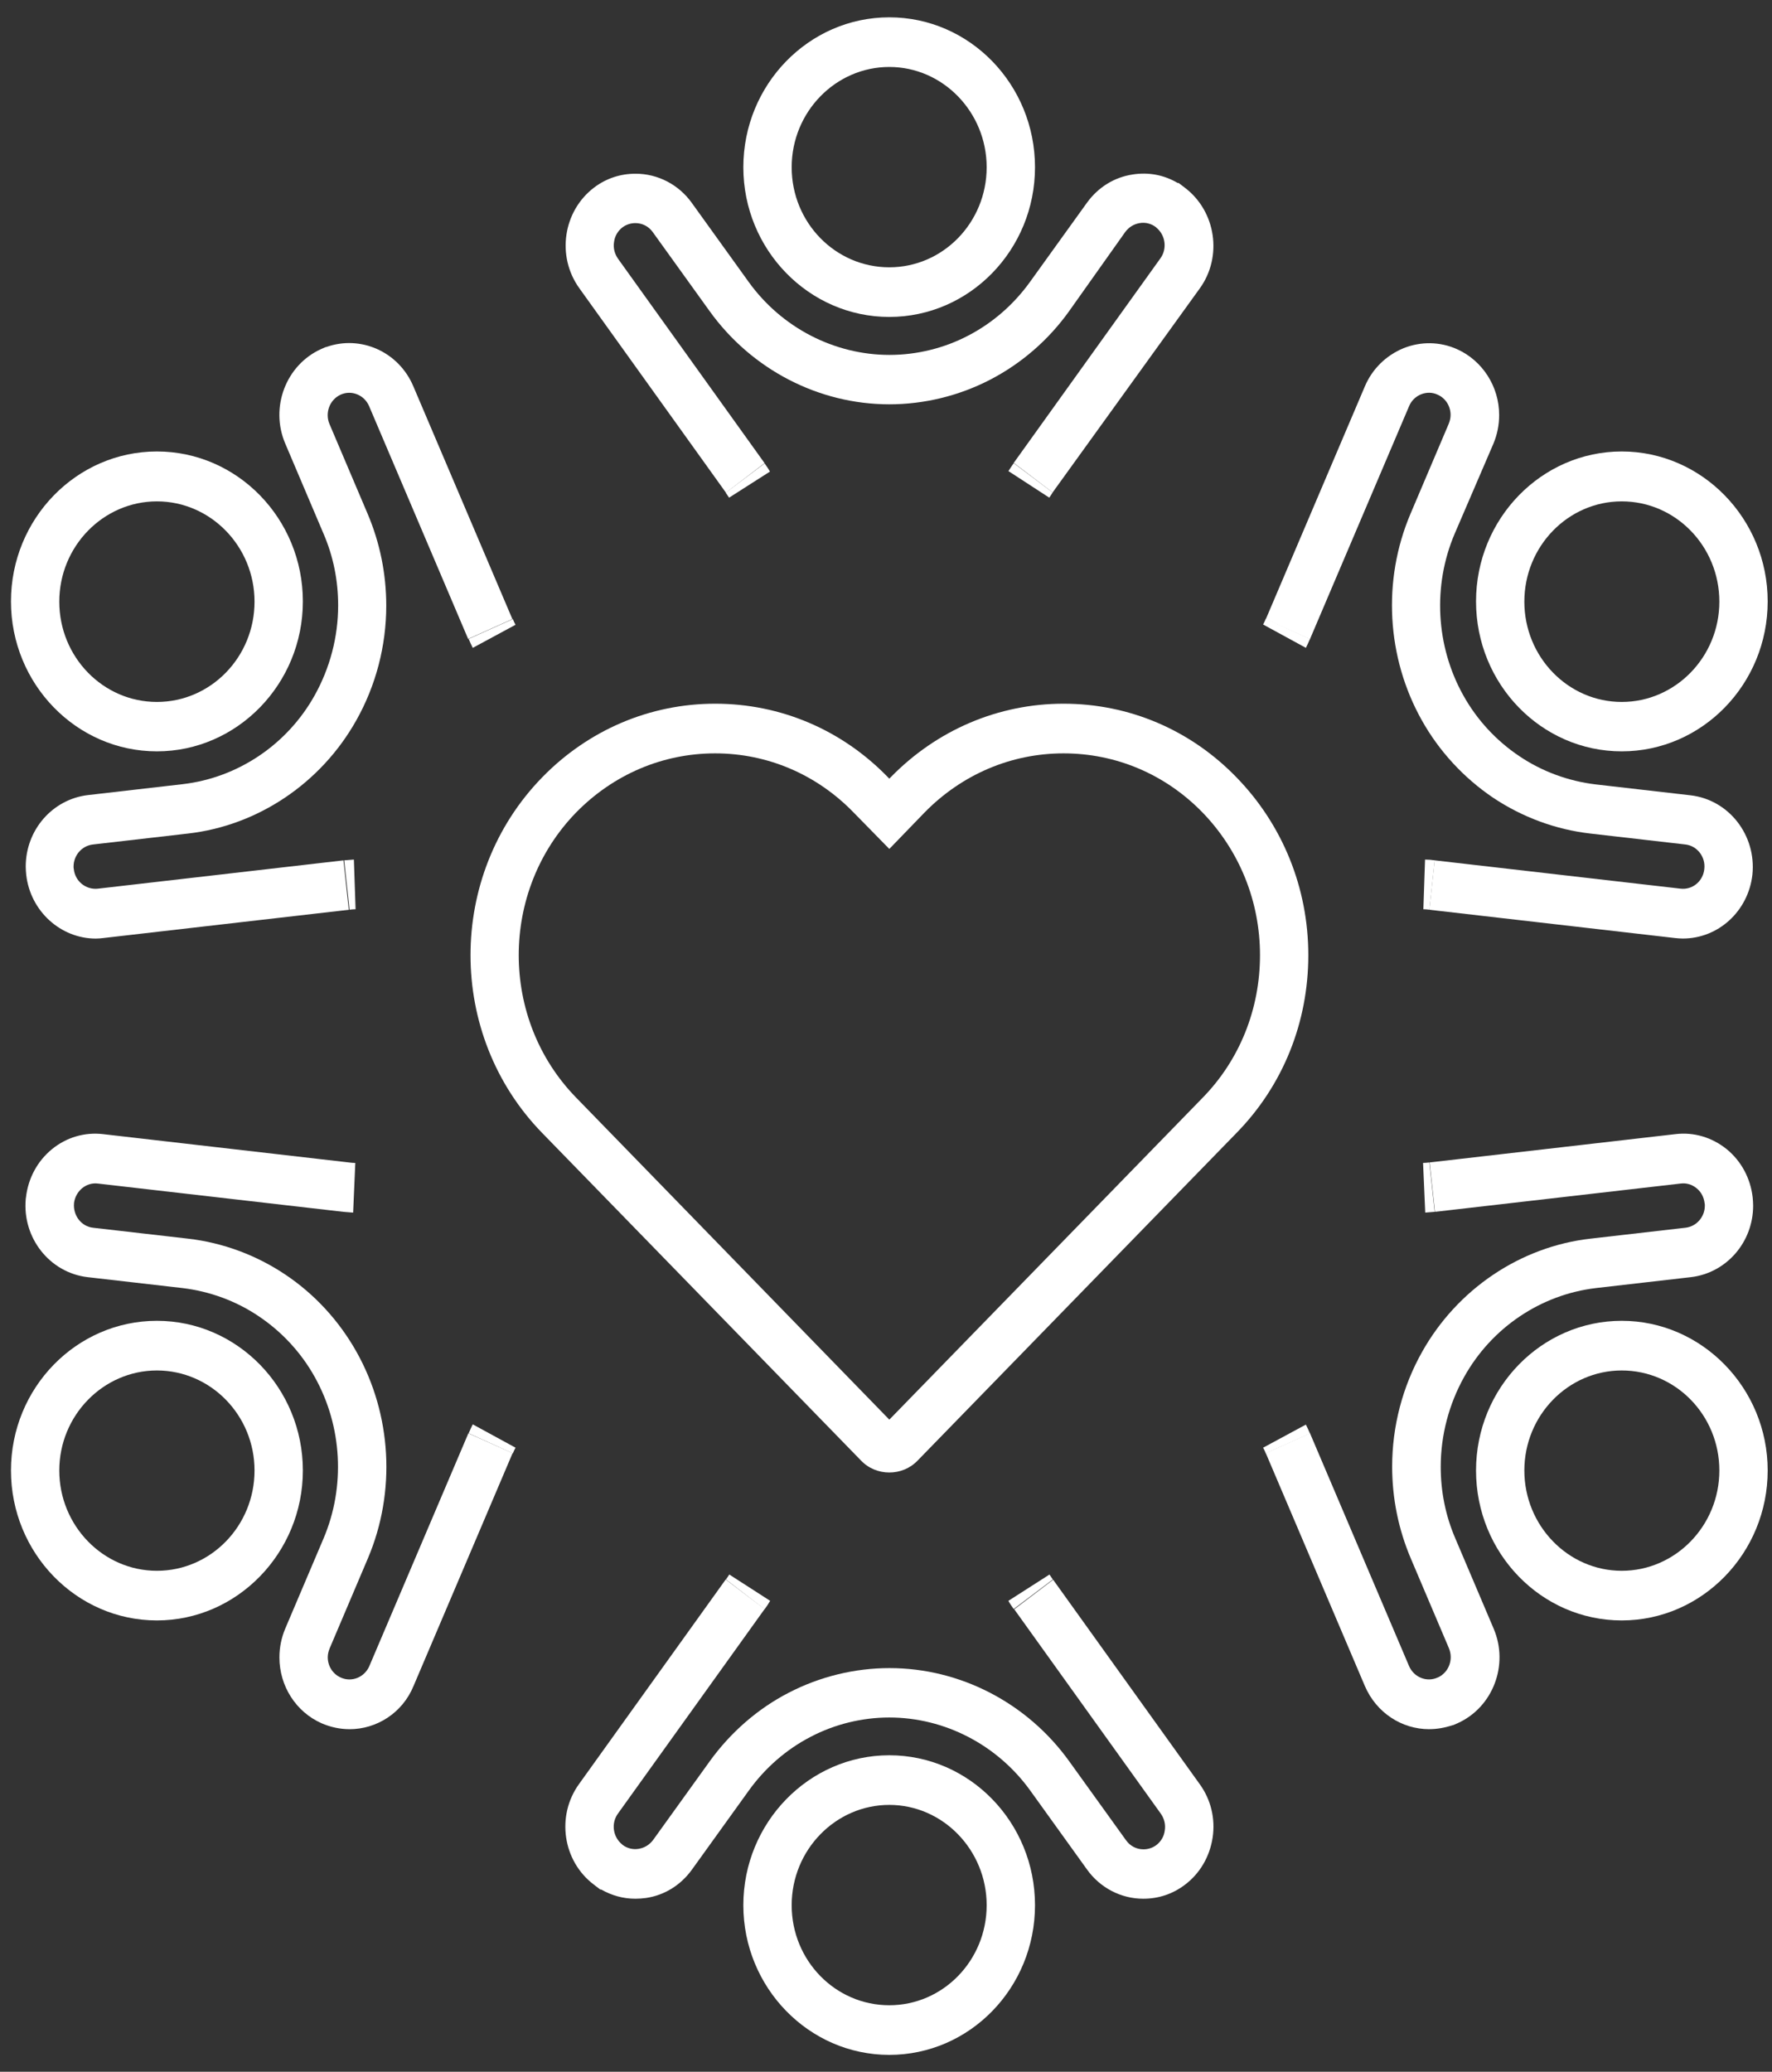
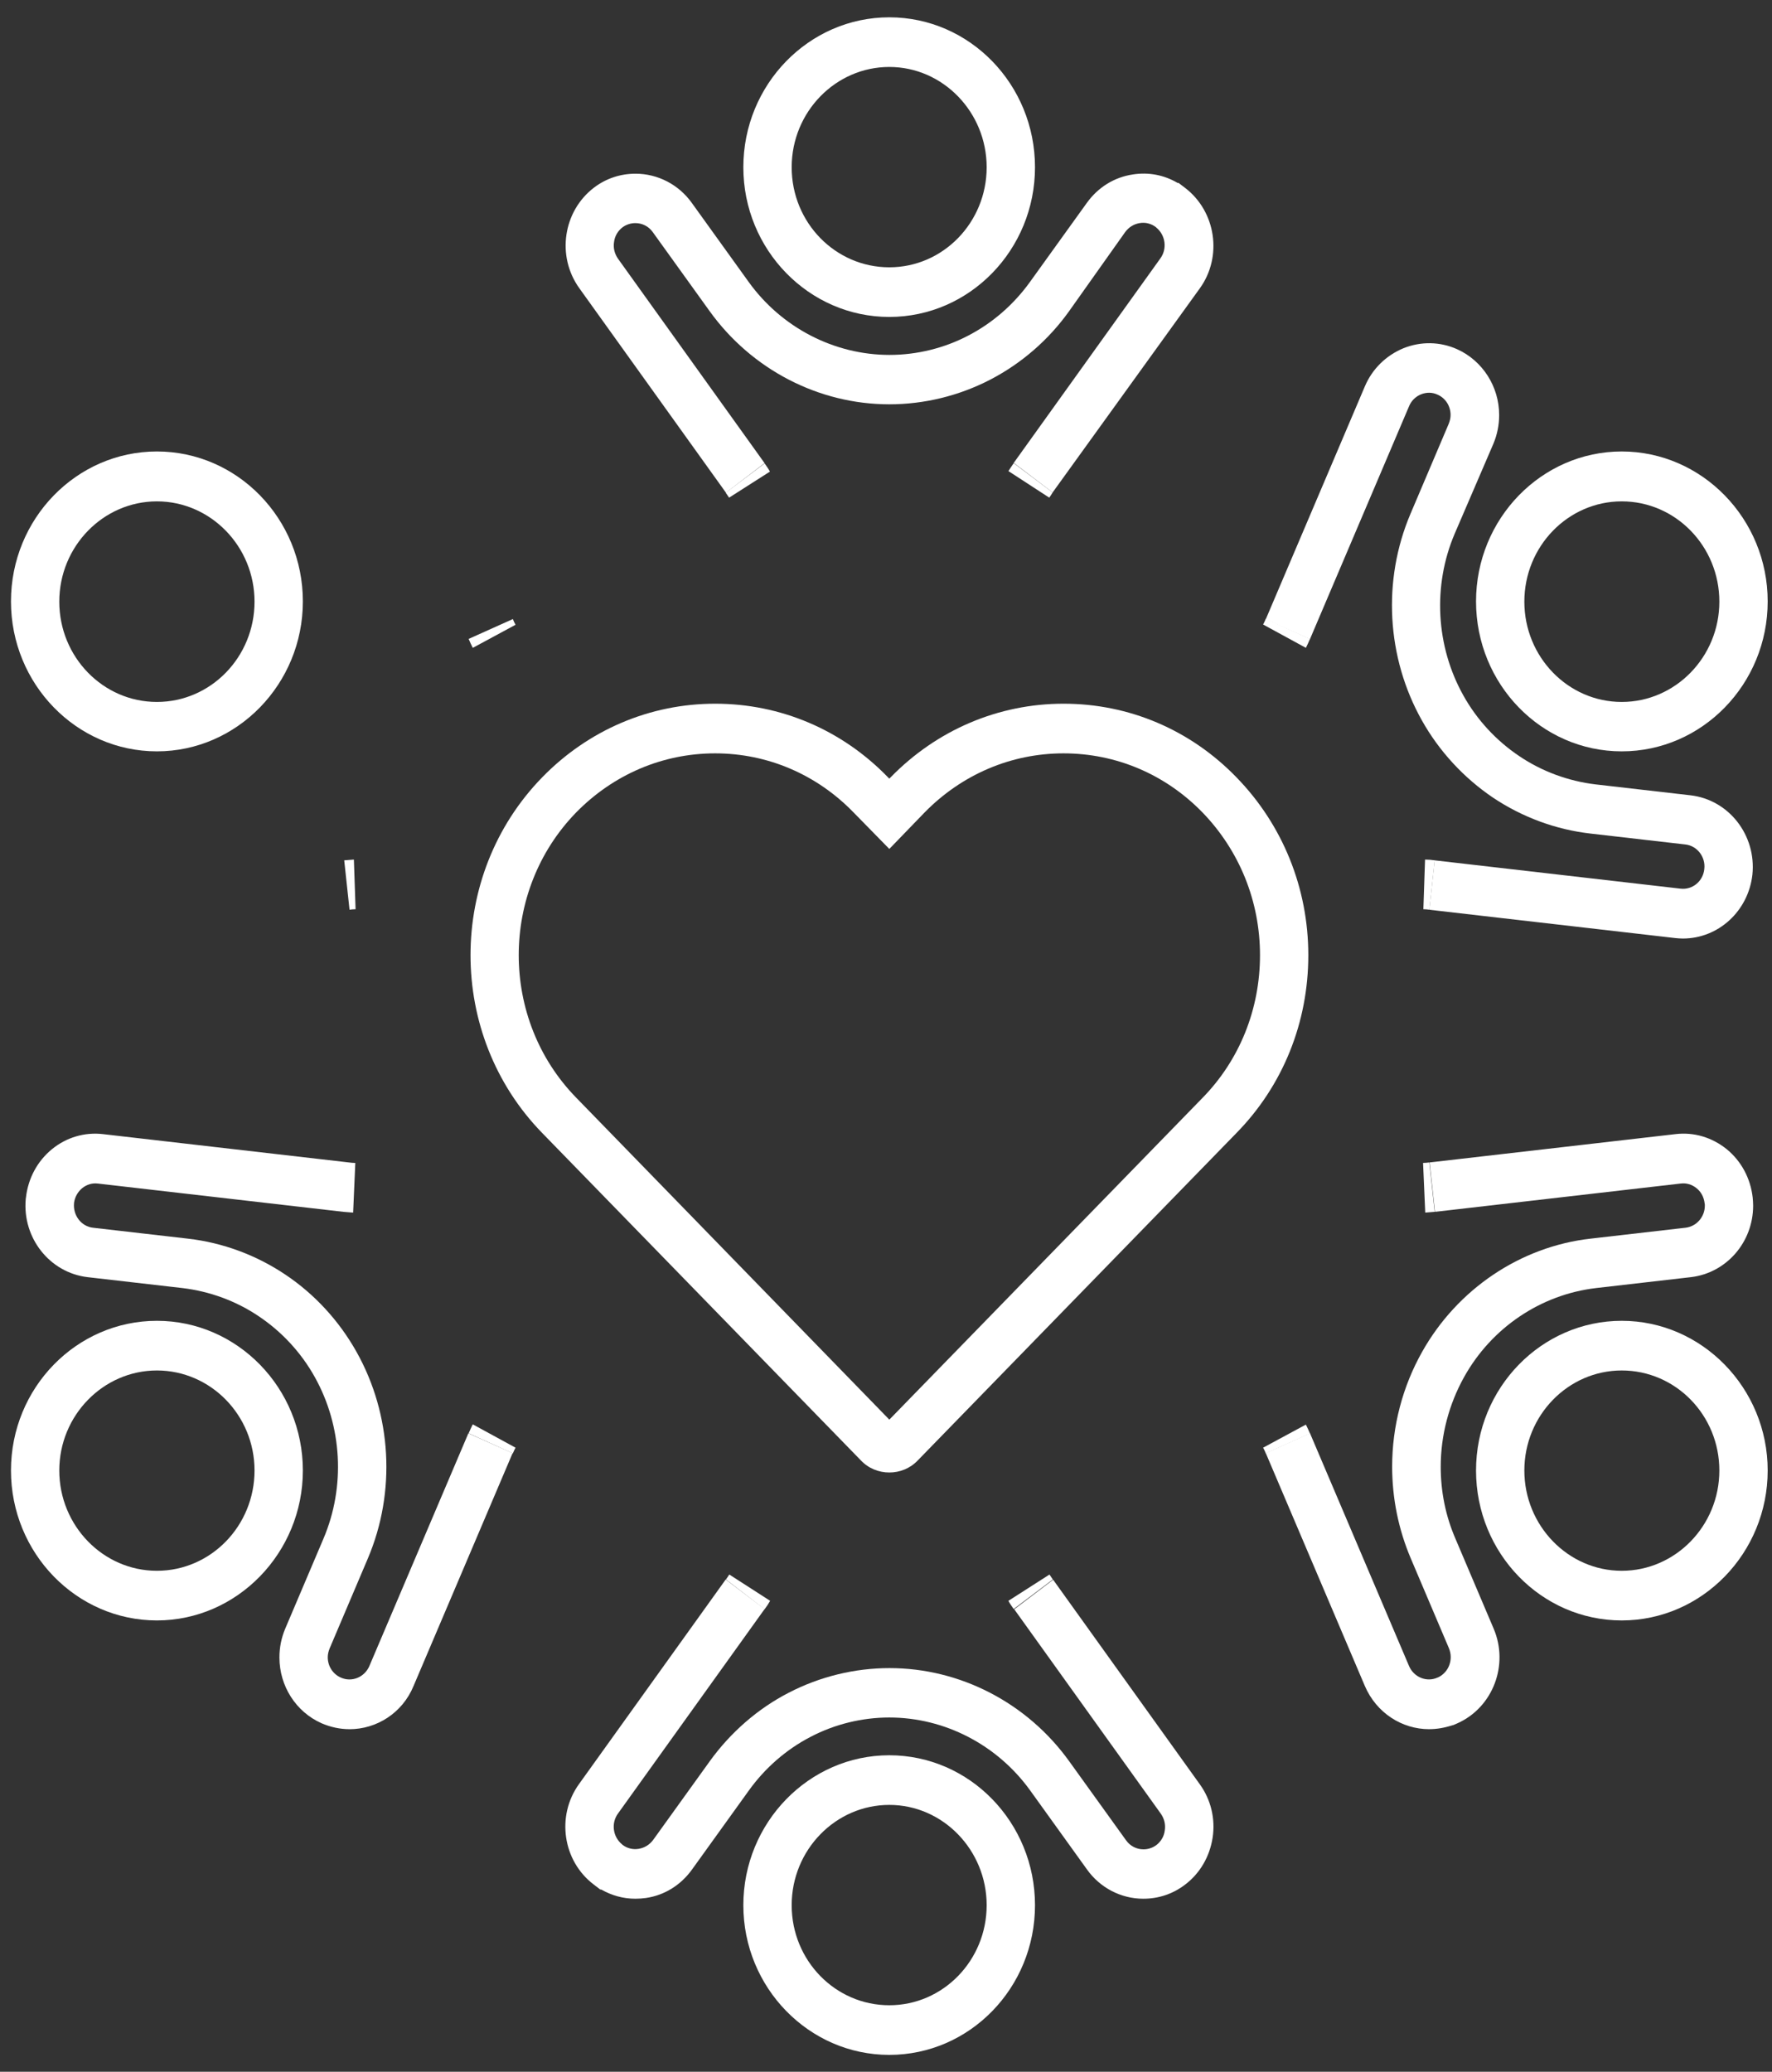
<svg xmlns="http://www.w3.org/2000/svg" width="83" height="97" viewBox="0 0 83 97" fill="none">
  <rect x="0" y="0" width="83" height="97" fill="#333333" stroke="none" />
  <path d="M41.654 96.209C37.886 96.209 34.818 93.059 34.818 89.201C34.818 85.342 37.886 82.181 41.654 82.181C45.423 82.181 48.479 85.33 48.479 89.201C48.479 93.071 45.423 96.209 41.654 96.209ZM41.654 84.505C39.142 84.505 37.082 86.609 37.082 89.201C37.082 91.793 39.13 93.885 41.654 93.885C44.178 93.885 46.215 91.781 46.215 89.201C46.215 86.621 44.167 84.505 41.654 84.505Z" fill="white" />
  <path d="M29.759 88.898C29.194 88.898 28.65 88.746 28.164 88.468H28.118L27.813 88.235C26.353 87.131 26.047 85.016 27.122 83.528L33.992 73.951L35.815 75.334L28.945 84.911C28.616 85.364 28.707 86.004 29.137 86.352L29.16 86.376C29.375 86.538 29.646 86.608 29.918 86.561C30.19 86.515 30.416 86.376 30.586 86.155L33.246 82.459C34.219 81.111 35.498 79.995 36.947 79.251C38.407 78.495 40.036 78.1 41.666 78.1C44.971 78.1 48.118 79.727 50.087 82.47L52.747 86.166C52.939 86.433 53.233 86.585 53.562 86.585C53.777 86.585 53.992 86.515 54.162 86.387C54.377 86.224 54.524 85.98 54.558 85.701C54.603 85.422 54.535 85.155 54.377 84.923L47.507 75.346L49.329 73.963L56.199 83.54C56.719 84.26 56.934 85.155 56.799 86.038C56.663 86.922 56.21 87.712 55.497 88.247C54.931 88.677 54.263 88.898 53.55 88.898C52.509 88.898 51.525 88.386 50.913 87.526L48.254 83.83C46.714 81.692 44.247 80.413 41.655 80.413C40.376 80.413 39.097 80.727 37.965 81.32C36.822 81.912 35.826 82.784 35.068 83.842L32.408 87.538C31.888 88.258 31.129 88.735 30.258 88.863C30.088 88.886 29.918 88.898 29.76 88.898L29.759 88.898Z" fill="white" />
  <path d="M47.481 75.334C47.391 75.206 47.3 75.079 47.232 74.951L49.157 73.719C49.202 73.788 49.258 73.87 49.315 73.951L47.481 75.334Z" fill="white" />
-   <path d="M35.813 75.345L34.002 73.95C34.059 73.88 34.104 73.799 34.16 73.718L36.073 74.95C35.994 75.089 35.903 75.229 35.813 75.345H35.813Z" fill="white" />
+   <path d="M35.813 75.345L34.002 73.95C34.059 73.88 34.104 73.799 34.16 73.718L36.073 74.95C35.994 75.089 35.903 75.229 35.813 75.345Z" fill="white" />
  <path d="M7.35 75.868C3.581 75.868 0.514 72.719 0.514 68.848C0.514 64.978 3.581 61.84 7.35 61.84C11.119 61.84 14.186 64.99 14.186 68.848C14.186 72.707 11.107 75.868 7.35 75.868ZM7.35 64.165C4.837 64.165 2.777 66.268 2.777 68.848C2.777 71.429 4.826 73.544 7.35 73.544C9.874 73.544 11.922 71.44 11.922 68.848C11.922 66.257 9.862 64.165 7.35 64.165Z" fill="white" />
  <path d="M16.371 80.96C15.929 80.96 15.488 80.867 15.058 80.681C13.858 80.147 13.088 78.938 13.088 77.601C13.088 77.136 13.179 76.683 13.36 76.253L15.148 72.046C16.19 69.605 16.031 66.769 14.741 64.468C14.107 63.329 13.202 62.353 12.127 61.632C11.063 60.911 9.818 60.458 8.55 60.307L4.102 59.796C2.325 59.586 1.046 57.959 1.205 56.146V56.135L1.216 56.065C1.318 55.17 1.748 54.368 2.427 53.81C3.106 53.252 3.966 52.996 4.838 53.101L16.348 54.426C16.439 54.438 16.541 54.449 16.642 54.449L16.541 56.774C16.393 56.762 16.235 56.751 16.099 56.739L4.589 55.414C4.317 55.379 4.057 55.461 3.842 55.635C3.638 55.809 3.502 56.053 3.468 56.321V56.332C3.412 56.902 3.808 57.425 4.362 57.483L8.81 57.994C10.429 58.18 12.002 58.761 13.371 59.68C14.741 60.598 15.884 61.841 16.699 63.294C18.351 66.235 18.555 69.849 17.231 72.964L15.443 77.172C15.386 77.311 15.352 77.451 15.352 77.59C15.352 78.008 15.59 78.38 15.963 78.543C16.473 78.776 17.072 78.531 17.299 78.008L21.939 67.106L24.01 68.036L19.37 78.938C18.849 80.205 17.638 80.961 16.371 80.961L16.371 80.96Z" fill="white" />
  <path d="M24.022 68.047L21.951 67.106C22.019 66.955 22.076 66.815 22.144 66.688L24.147 67.78C24.102 67.861 24.068 67.943 24.022 68.047L24.022 68.047Z" fill="white" />
  <path d="M7.35 35.178C3.581 35.178 0.514 32.028 0.514 28.158C0.514 24.287 3.581 21.138 7.35 21.138C11.119 21.138 14.186 24.287 14.186 28.158C14.186 32.028 11.107 35.178 7.35 35.178ZM7.35 23.474C4.837 23.474 2.777 25.578 2.777 28.169C2.777 30.761 4.826 32.865 7.35 32.865C9.874 32.865 11.922 30.761 11.922 28.169C11.922 25.578 9.862 23.474 7.35 23.474Z" fill="white" />
  <path d="M22.144 30.333C22.076 30.193 22.008 30.054 21.951 29.914L24.022 28.984C24.056 29.077 24.102 29.17 24.147 29.252L22.144 30.333Z" fill="white" />
-   <path d="M4.487 43.944C2.846 43.944 1.42 42.665 1.228 40.956C1.216 40.829 1.205 40.701 1.205 40.573C1.205 38.853 2.461 37.423 4.114 37.226L8.562 36.714C11.142 36.412 13.451 34.866 14.741 32.553C15.454 31.275 15.839 29.822 15.839 28.346C15.839 27.184 15.613 26.045 15.149 24.976L13.361 20.768C12.636 19.071 13.395 17.084 15.047 16.34L15.262 16.247H15.285C16.881 15.678 18.669 16.456 19.359 18.083L24 28.985L21.928 29.915L17.288 19.013C17.062 18.49 16.462 18.246 15.953 18.479L15.93 18.49C15.432 18.734 15.217 19.339 15.432 19.85L17.22 24.057C17.797 25.417 18.092 26.87 18.092 28.358C18.092 30.241 17.605 32.1 16.688 33.727C15.036 36.668 12.082 38.655 8.8 39.027L4.352 39.539C3.842 39.597 3.446 40.038 3.446 40.573C3.446 40.608 3.446 40.654 3.457 40.689C3.514 41.259 4.023 41.666 4.578 41.608L16.088 40.282L16.337 42.596L4.827 43.92C4.725 43.932 4.612 43.944 4.487 43.944L4.487 43.944Z" fill="white" />
  <path d="M16.372 42.593L16.123 40.28C16.27 40.268 16.418 40.257 16.576 40.245L16.655 42.57C16.553 42.57 16.463 42.581 16.372 42.593L16.372 42.593Z" fill="white" />
  <path d="M41.654 14.839C37.886 14.839 34.818 11.689 34.818 7.831C34.818 3.96 37.886 0.811 41.654 0.811C45.423 0.811 48.479 3.96 48.479 7.831C48.479 11.689 45.423 14.839 41.654 14.839ZM41.654 3.135C39.142 3.135 37.082 5.239 37.082 7.831C37.082 10.423 39.13 12.515 41.654 12.515C44.178 12.515 46.215 10.411 46.215 7.831C46.215 5.251 44.167 3.135 41.654 3.135Z" fill="white" />
  <path d="M34.003 23.068L27.133 13.491C26.058 11.992 26.375 9.888 27.823 8.784C28.389 8.354 29.057 8.133 29.77 8.133C30.811 8.133 31.796 8.644 32.407 9.504L35.067 13.2C36.606 15.339 39.073 16.617 41.665 16.617C42.944 16.617 44.223 16.304 45.355 15.711C46.498 15.118 47.494 14.246 48.252 13.189L50.912 9.493C51.433 8.772 52.191 8.296 53.063 8.168C53.798 8.052 54.523 8.191 55.156 8.563H55.202L55.507 8.795C56.956 9.9 57.273 12.015 56.198 13.502L49.305 23.056L47.483 21.673L54.353 12.096C54.681 11.643 54.59 11.004 54.16 10.655L54.138 10.632C53.923 10.469 53.651 10.399 53.379 10.446C53.108 10.492 52.881 10.632 52.712 10.853L50.075 14.572C49.112 15.92 47.834 17.024 46.373 17.78C44.913 18.535 43.284 18.93 41.654 18.93C38.349 18.93 35.203 17.303 33.233 14.56L30.573 10.864C30.381 10.597 30.087 10.446 29.758 10.446C29.543 10.446 29.328 10.516 29.159 10.643C28.944 10.806 28.796 11.05 28.762 11.329C28.717 11.608 28.785 11.876 28.944 12.108L35.813 21.685L34.003 23.068Z" fill="white" />
  <path d="M34.151 23.3C34.105 23.23 34.049 23.149 33.992 23.068L35.814 21.696C35.905 21.824 35.995 21.952 36.063 22.08L34.151 23.3Z" fill="white" />
  <path d="M49.147 23.3L47.234 22.056C47.314 21.929 47.404 21.801 47.483 21.685L49.306 23.056C49.26 23.137 49.204 23.219 49.147 23.3L49.147 23.3Z" fill="white" />
  <path d="M75.962 35.178C72.193 35.178 69.137 32.028 69.137 28.158C69.137 24.287 72.204 21.138 75.962 21.138C79.719 21.138 82.798 24.287 82.798 28.158C82.798 32.028 79.731 35.178 75.962 35.178ZM75.962 23.474C73.449 23.474 71.4 25.578 71.4 28.169C71.4 30.761 73.449 32.865 75.962 32.865C78.474 32.865 80.534 30.761 80.534 28.169C80.534 25.578 78.486 23.474 75.962 23.474Z" fill="white" />
  <path d="M78.822 43.942C78.698 43.942 78.573 43.931 78.46 43.919L66.949 42.594L67.198 40.281L78.709 41.606C79.275 41.676 79.773 41.258 79.829 40.688C79.897 40.118 79.49 39.595 78.935 39.537L74.487 39.026C72.869 38.84 71.296 38.259 69.926 37.341C68.568 36.422 67.413 35.179 66.599 33.726C64.946 30.785 64.742 27.171 66.067 24.056L67.855 19.849C67.912 19.709 67.945 19.57 67.945 19.43C67.945 19.012 67.708 18.64 67.334 18.477C67.085 18.361 66.814 18.361 66.553 18.465C66.304 18.57 66.101 18.768 65.999 19.023L61.358 29.925L59.287 28.996L63.928 18.094C64.278 17.268 64.924 16.641 65.738 16.304C66.553 15.978 67.447 15.99 68.251 16.35C69.439 16.885 70.22 18.094 70.22 19.43C70.22 19.895 70.13 20.348 69.949 20.778L68.138 24.986C67.097 27.426 67.255 30.262 68.545 32.564C69.179 33.703 70.085 34.679 71.16 35.4C72.224 36.12 73.469 36.574 74.736 36.725L79.184 37.236C80.984 37.445 82.274 39.107 82.082 40.955C81.889 42.652 80.497 43.942 78.822 43.942L78.822 43.942Z" fill="white" />
  <path d="M61.167 30.332L59.164 29.24C59.209 29.159 59.243 29.077 59.289 28.973L61.36 29.914C61.292 30.065 61.235 30.205 61.167 30.332L61.167 30.332Z" fill="white" />
  <path d="M66.953 42.593C66.862 42.581 66.76 42.57 66.67 42.57L66.749 40.245C66.897 40.245 67.055 40.257 67.202 40.28L66.953 42.593Z" fill="white" />
  <path d="M75.962 75.868C72.193 75.868 69.137 72.719 69.137 68.848C69.137 64.978 72.204 61.84 75.962 61.84C79.719 61.84 82.798 64.99 82.798 68.848C82.798 72.707 79.731 75.868 75.962 75.868ZM75.962 64.165C73.449 64.165 71.4 66.268 71.4 68.848C71.4 71.429 73.449 73.544 75.962 73.544C78.474 73.544 80.534 71.44 80.534 68.848C80.534 66.257 78.486 64.165 75.962 64.165Z" fill="white" />
  <path d="M66.94 80.96C65.672 80.96 64.473 80.204 63.929 78.937L59.289 68.035L61.36 67.105L66.001 78.007C66.227 78.53 66.827 78.775 67.336 78.542L67.37 78.53C67.868 78.286 68.083 77.694 67.868 77.171L66.08 72.963C65.503 71.603 65.208 70.151 65.208 68.663C65.208 66.78 65.695 64.921 66.612 63.293C68.264 60.353 71.218 58.365 74.501 57.993L78.948 57.482C79.458 57.424 79.854 56.982 79.854 56.447C79.854 56.413 79.854 56.366 79.843 56.331C79.809 56.052 79.684 55.808 79.469 55.634C79.254 55.459 78.994 55.378 78.722 55.413L67.212 56.738L66.963 54.425L78.473 53.1C79.344 52.995 80.193 53.251 80.884 53.809C81.563 54.367 81.993 55.169 82.095 56.064C82.106 56.192 82.117 56.319 82.117 56.447C82.117 58.167 80.861 59.597 79.209 59.795L74.761 60.306C72.18 60.608 69.871 62.154 68.581 64.467C67.868 65.745 67.483 67.198 67.483 68.674C67.483 69.837 67.71 70.975 68.174 72.045L69.962 76.252C70.686 77.949 69.928 79.936 68.275 80.68L68.06 80.773H68.038C67.653 80.901 67.291 80.959 66.94 80.959L66.94 80.96Z" fill="white" />
  <path d="M66.758 56.773L66.656 54.448C66.758 54.448 66.849 54.436 66.951 54.425L67.2 56.738C67.053 56.749 66.917 56.761 66.758 56.773L66.758 56.773Z" fill="white" />
  <path d="M59.289 68.047C59.255 67.954 59.209 67.862 59.164 67.78L61.167 66.699C61.235 66.839 61.303 66.978 61.36 67.118L59.289 68.047Z" fill="white" />
  <path d="M41.656 68.942C41.169 68.942 40.683 68.756 40.321 68.373L25.392 53.042C20.921 48.452 20.921 40.99 25.392 36.399C27.554 34.179 30.44 32.947 33.496 32.947C36.563 32.947 39.438 34.168 41.599 36.399L41.656 36.457L41.712 36.399C43.874 34.179 46.76 32.947 49.816 32.947C52.883 32.947 55.758 34.168 57.92 36.399C60.081 38.619 61.281 41.583 61.281 44.721C61.281 47.87 60.093 50.823 57.92 53.042L42.991 68.373C42.629 68.756 42.142 68.942 41.656 68.942H41.656ZM33.496 35.272C31.04 35.272 28.731 36.26 26.988 38.038C23.4 41.722 23.4 47.719 26.988 51.392L41.656 66.467L56.324 51.404C58.067 49.626 59.018 47.243 59.018 44.721C59.018 42.199 58.056 39.828 56.324 38.038C54.581 36.248 52.272 35.272 49.816 35.272C47.361 35.272 45.052 36.26 43.309 38.038L41.656 39.747L39.992 38.05C38.261 36.26 35.952 35.272 33.496 35.272L33.496 35.272Z" fill="white" />
</svg>